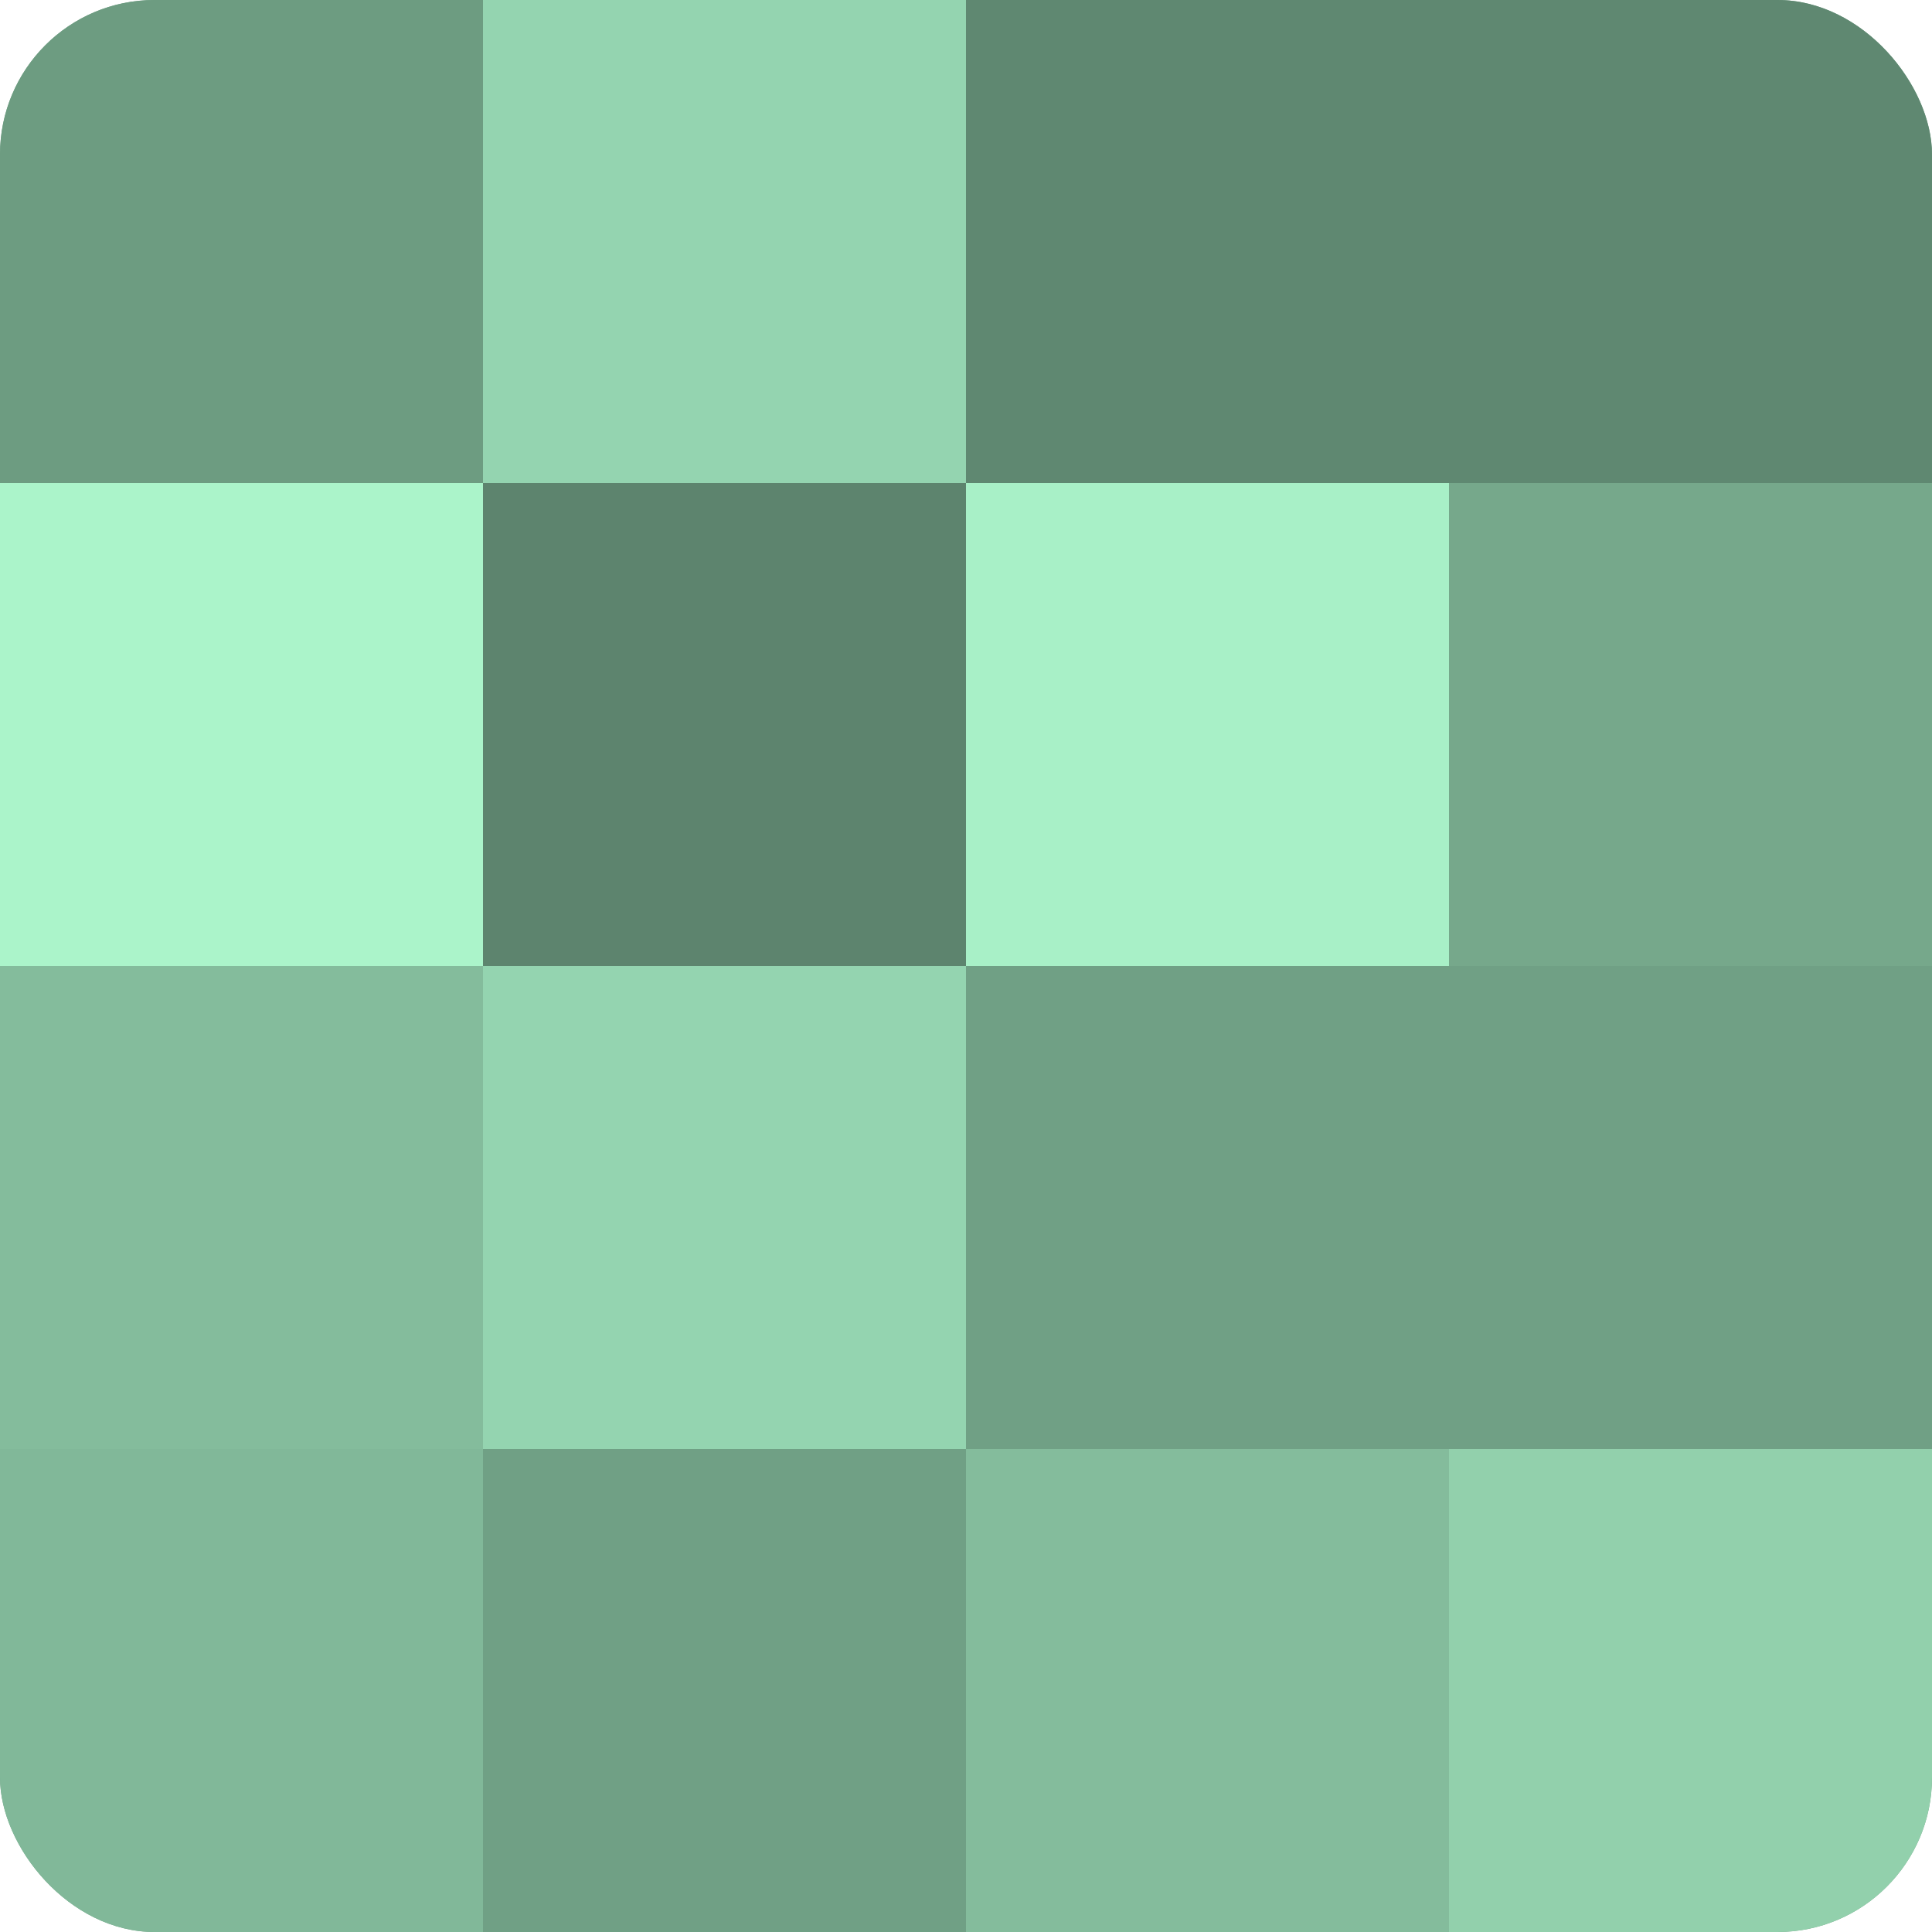
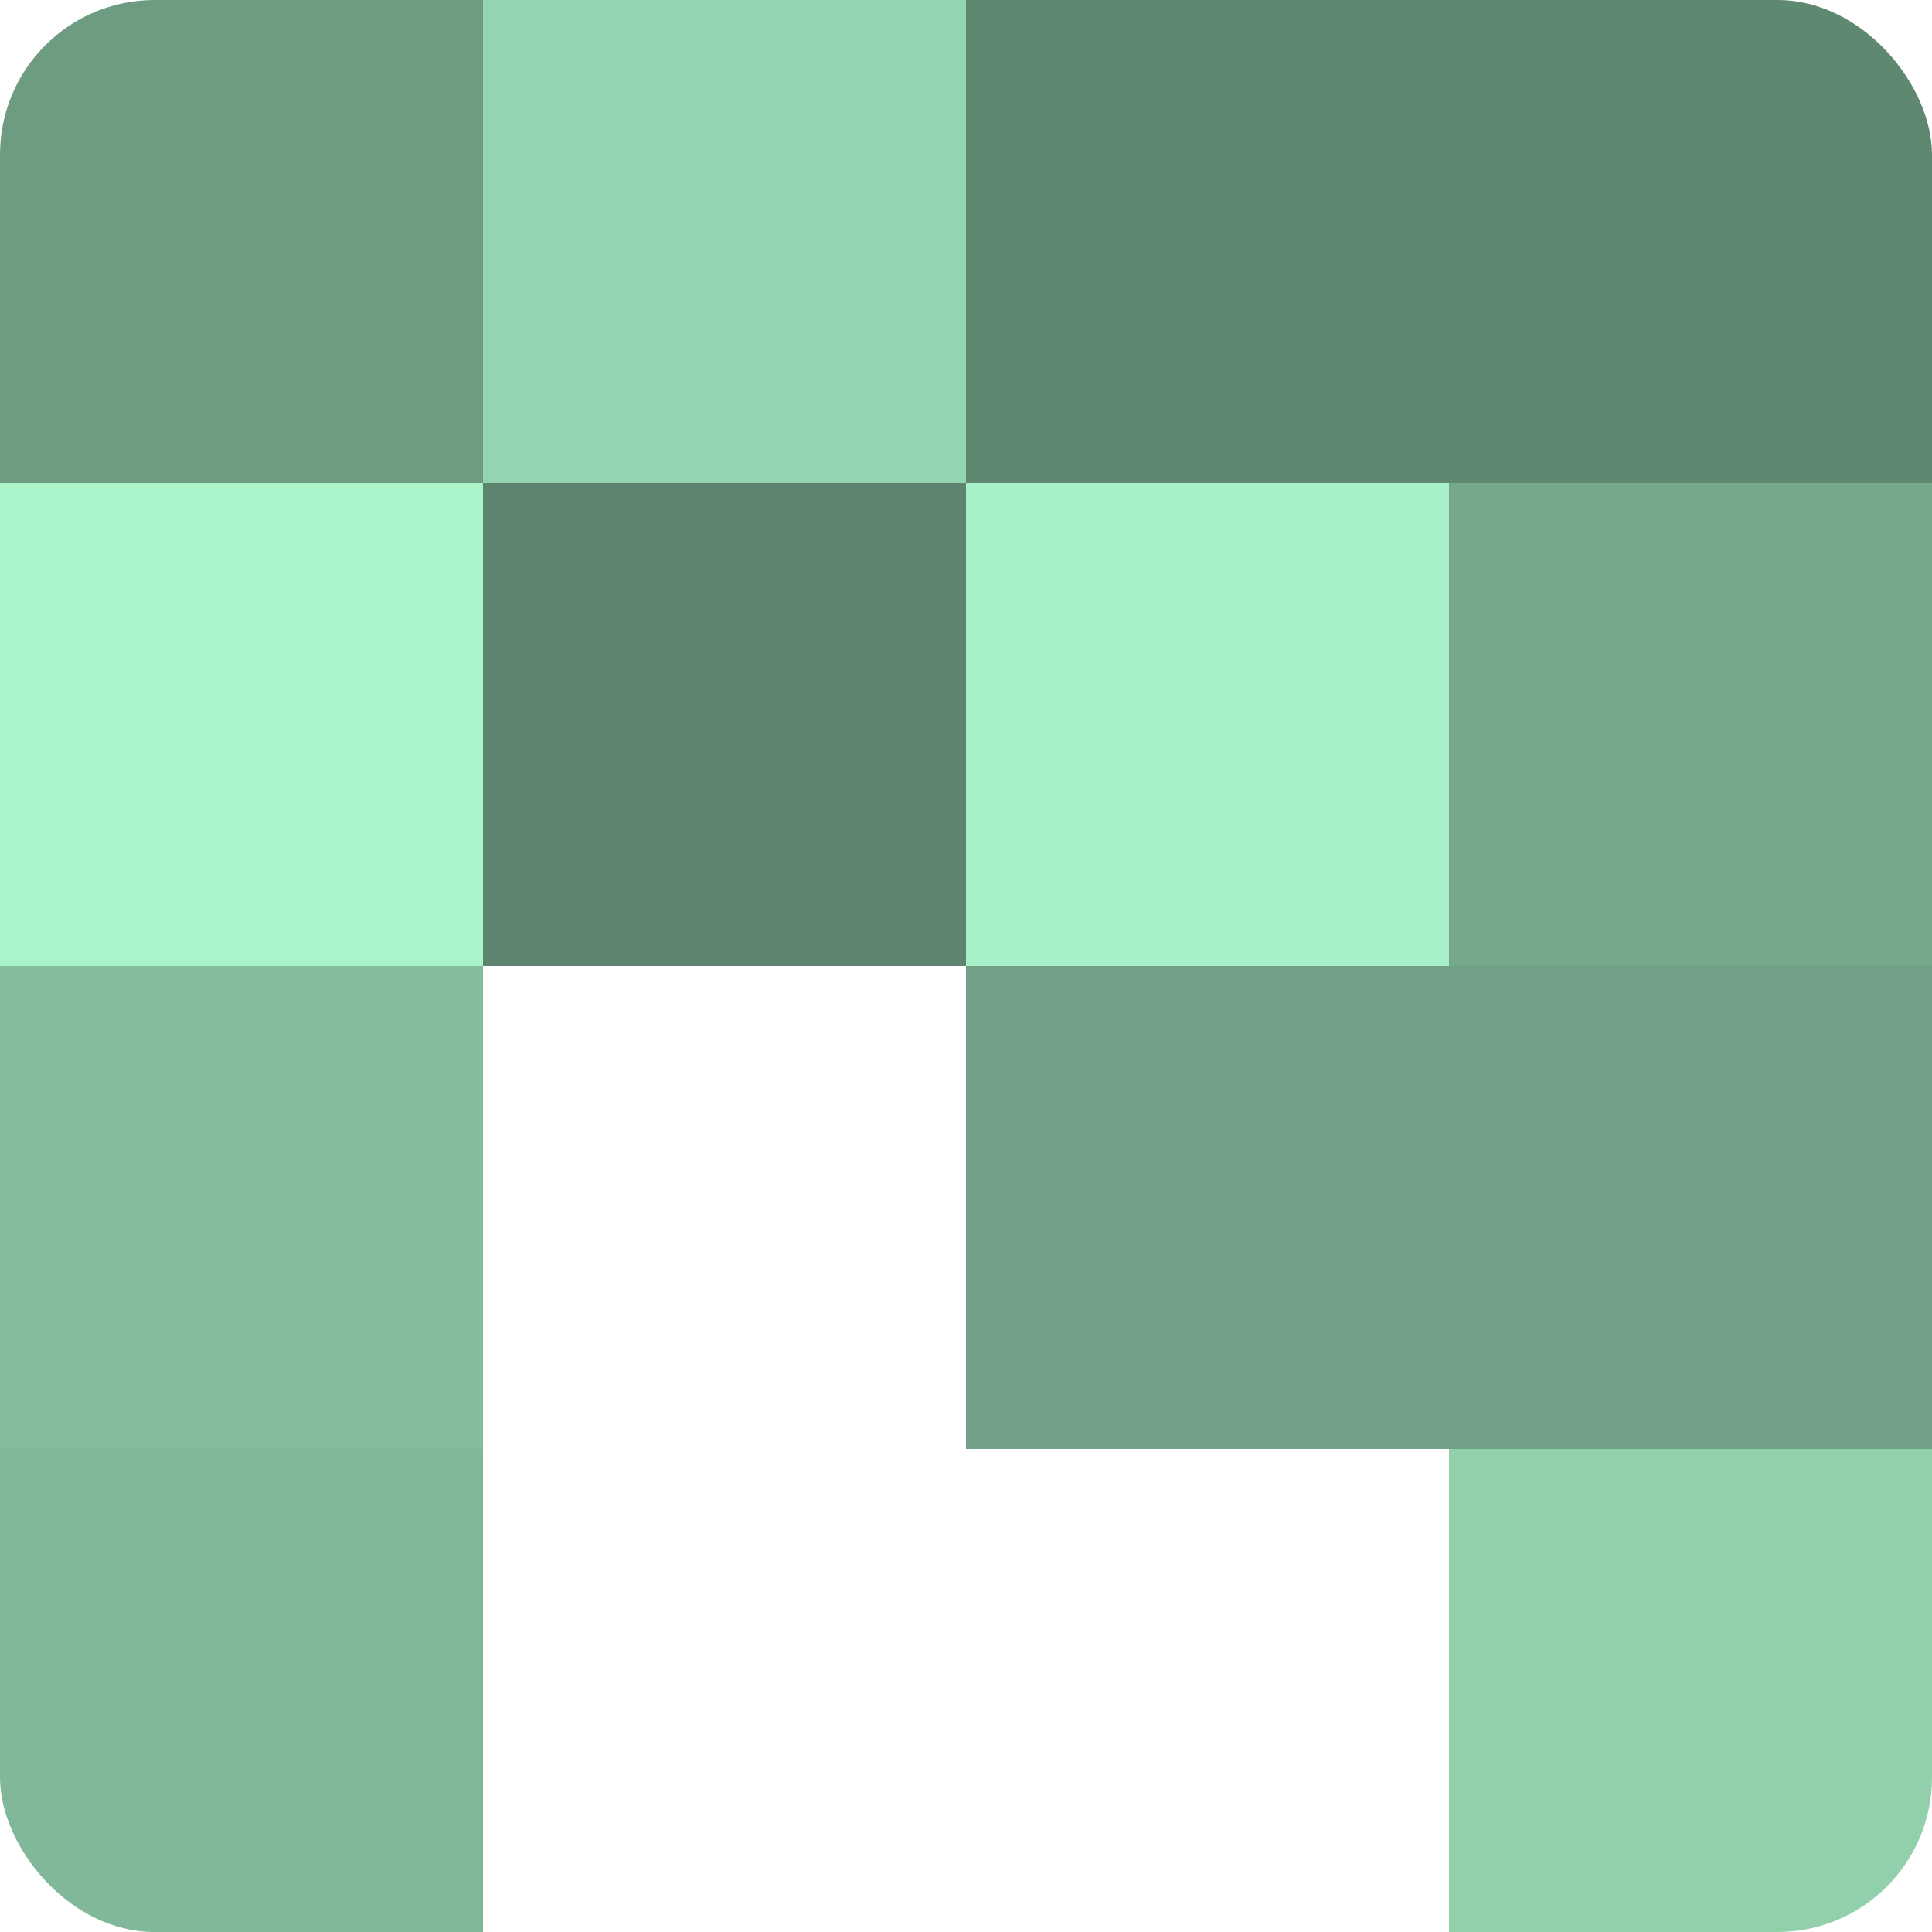
<svg xmlns="http://www.w3.org/2000/svg" width="60" height="60" viewBox="0 0 100 100" preserveAspectRatio="xMidYMid meet">
  <defs>
    <clipPath id="c" width="100" height="100">
      <rect width="100" height="100" rx="8" ry="8" />
    </clipPath>
  </defs>
  <g clip-path="url(#c)">
-     <rect width="100" height="100" fill="#70a085" />
    <rect width="25" height="25" fill="#6d9c81" />
    <rect y="25" width="25" height="25" fill="#abf4ca" />
    <rect y="50" width="25" height="25" fill="#84bc9c" />
    <rect y="75" width="25" height="25" fill="#81b899" />
    <rect x="25" width="25" height="25" fill="#94d4b0" />
    <rect x="25" y="25" width="25" height="25" fill="#5d846e" />
-     <rect x="25" y="50" width="25" height="25" fill="#94d4b0" />
-     <rect x="25" y="75" width="25" height="25" fill="#70a085" />
    <rect x="50" width="25" height="25" fill="#5f8871" />
    <rect x="50" y="25" width="25" height="25" fill="#a8f0c7" />
    <rect x="50" y="50" width="25" height="25" fill="#70a085" />
-     <rect x="50" y="75" width="25" height="25" fill="#84bc9c" />
    <rect x="75" width="25" height="25" fill="#5f8871" />
    <rect x="75" y="25" width="25" height="25" fill="#76a88b" />
    <rect x="75" y="50" width="25" height="25" fill="#70a085" />
    <rect x="75" y="75" width="25" height="25" fill="#92d0ac" />
  </g>
</svg>